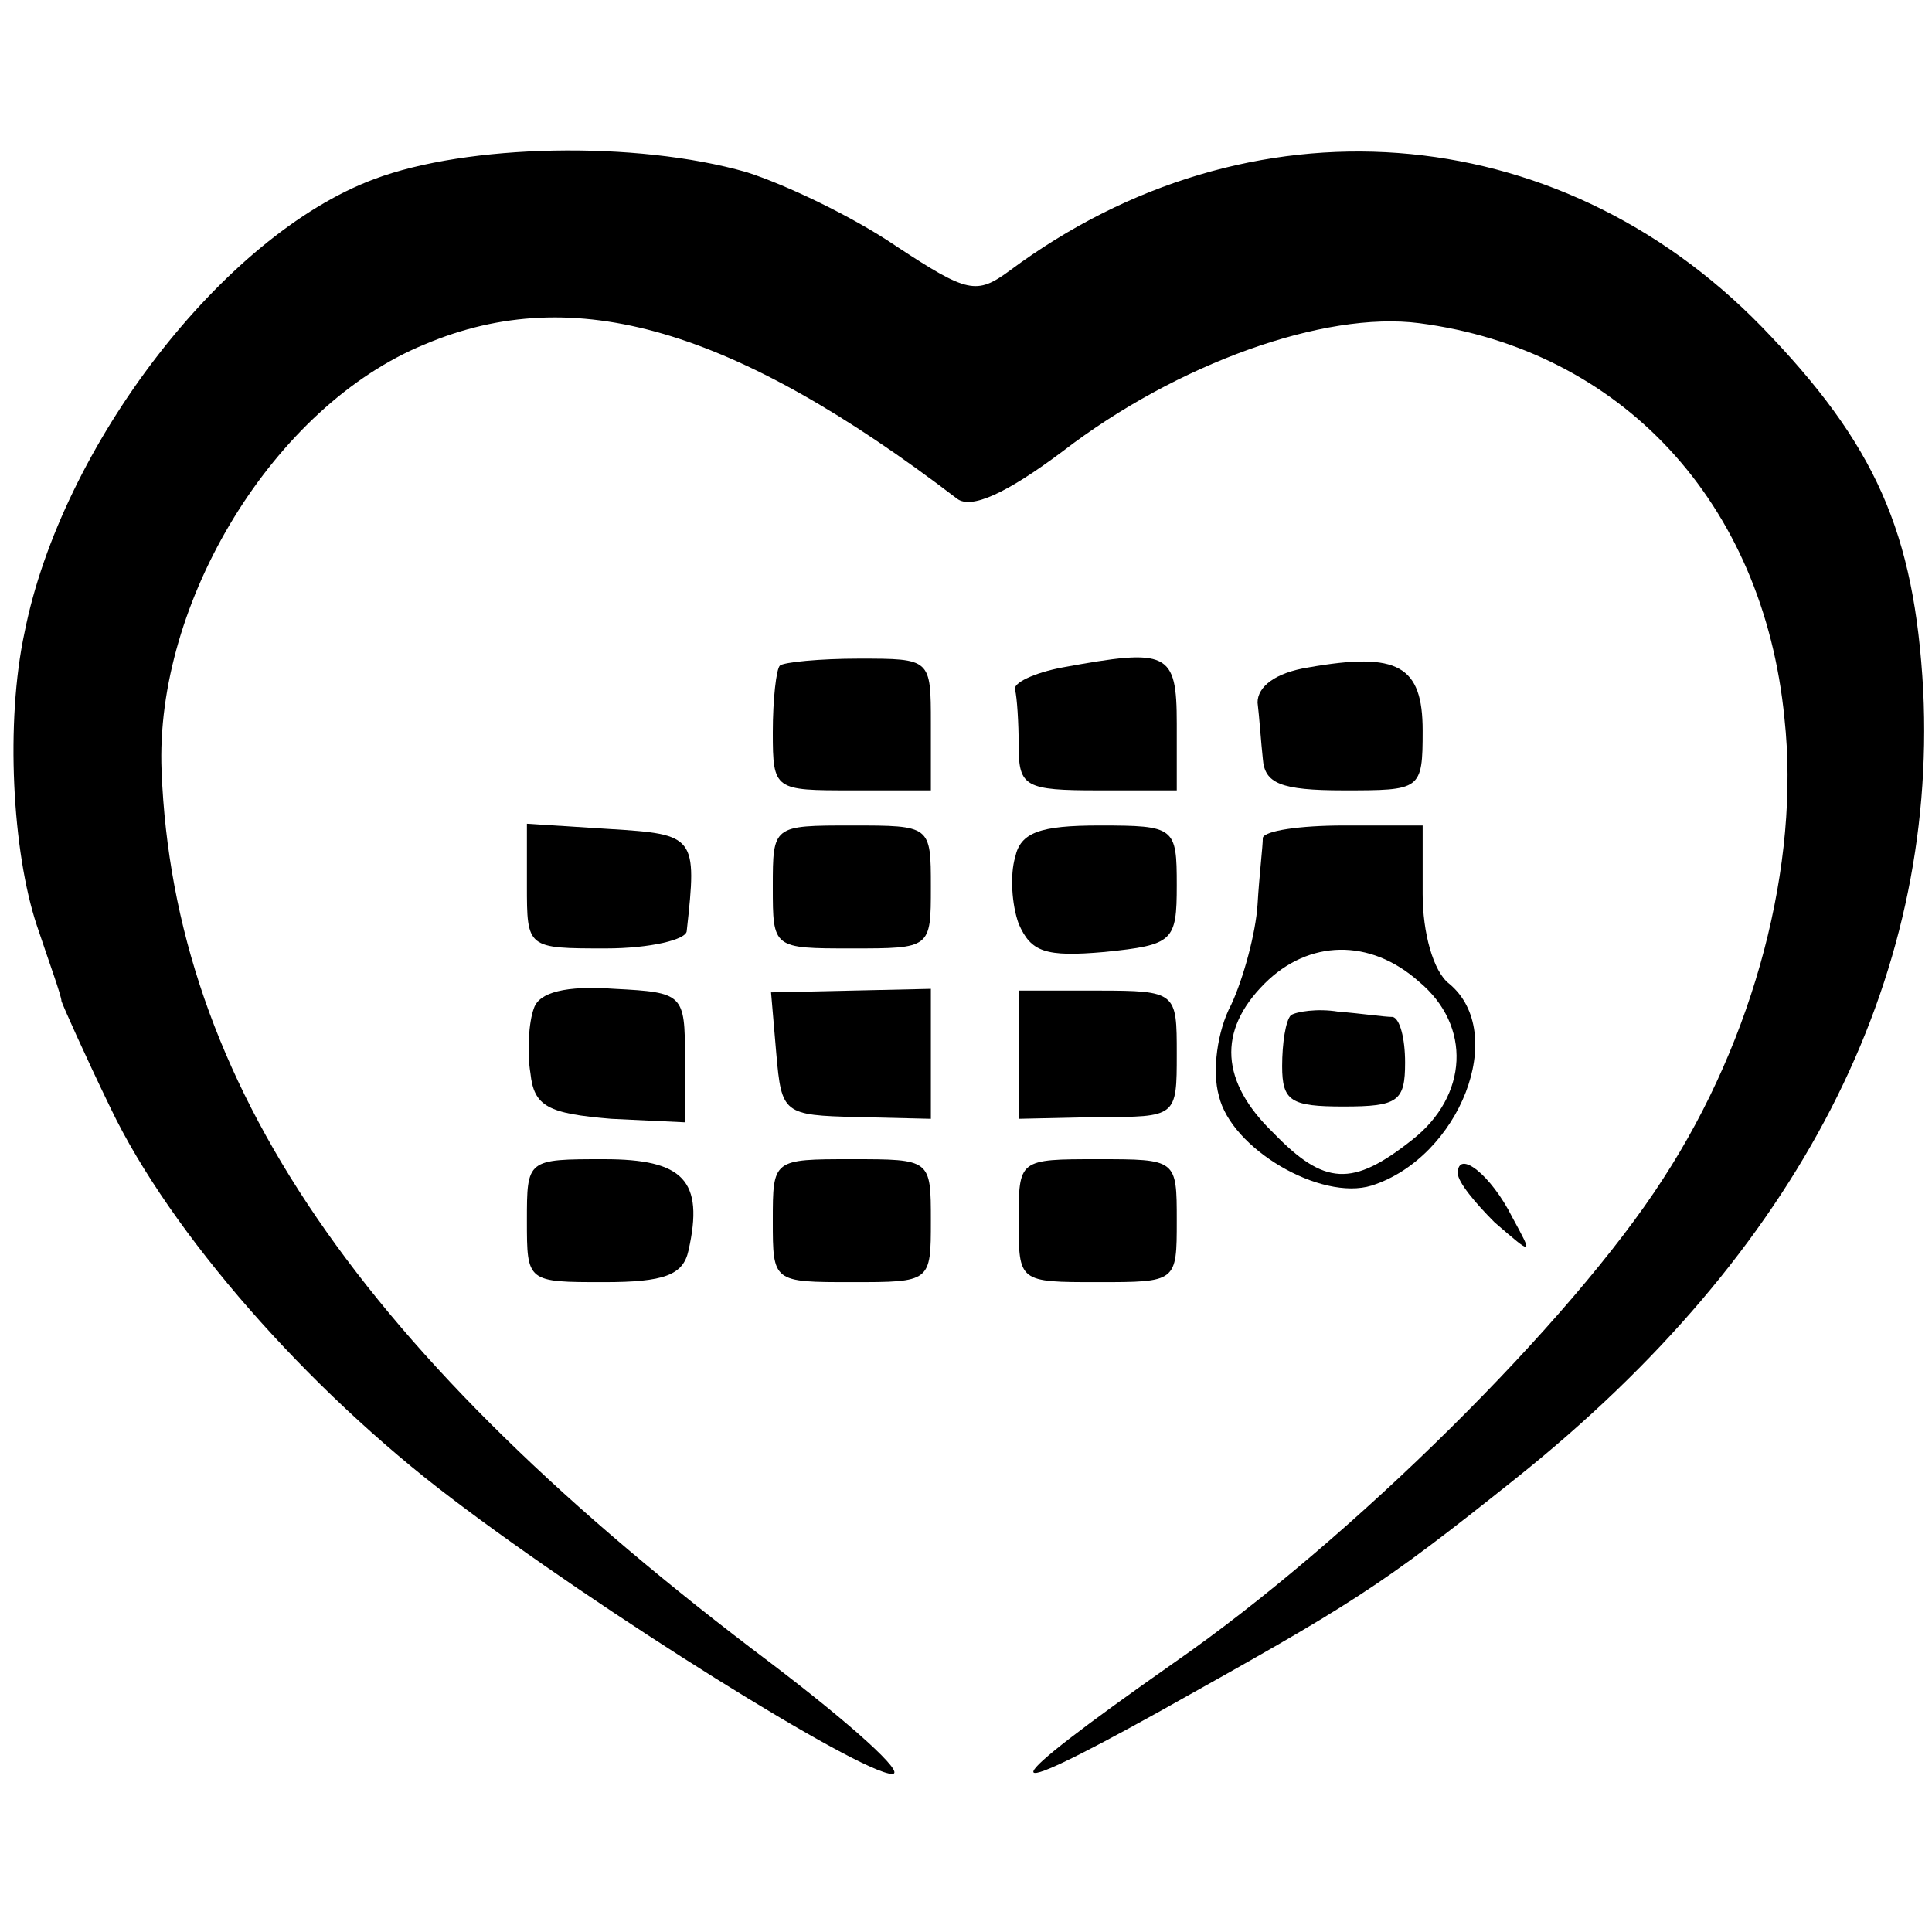
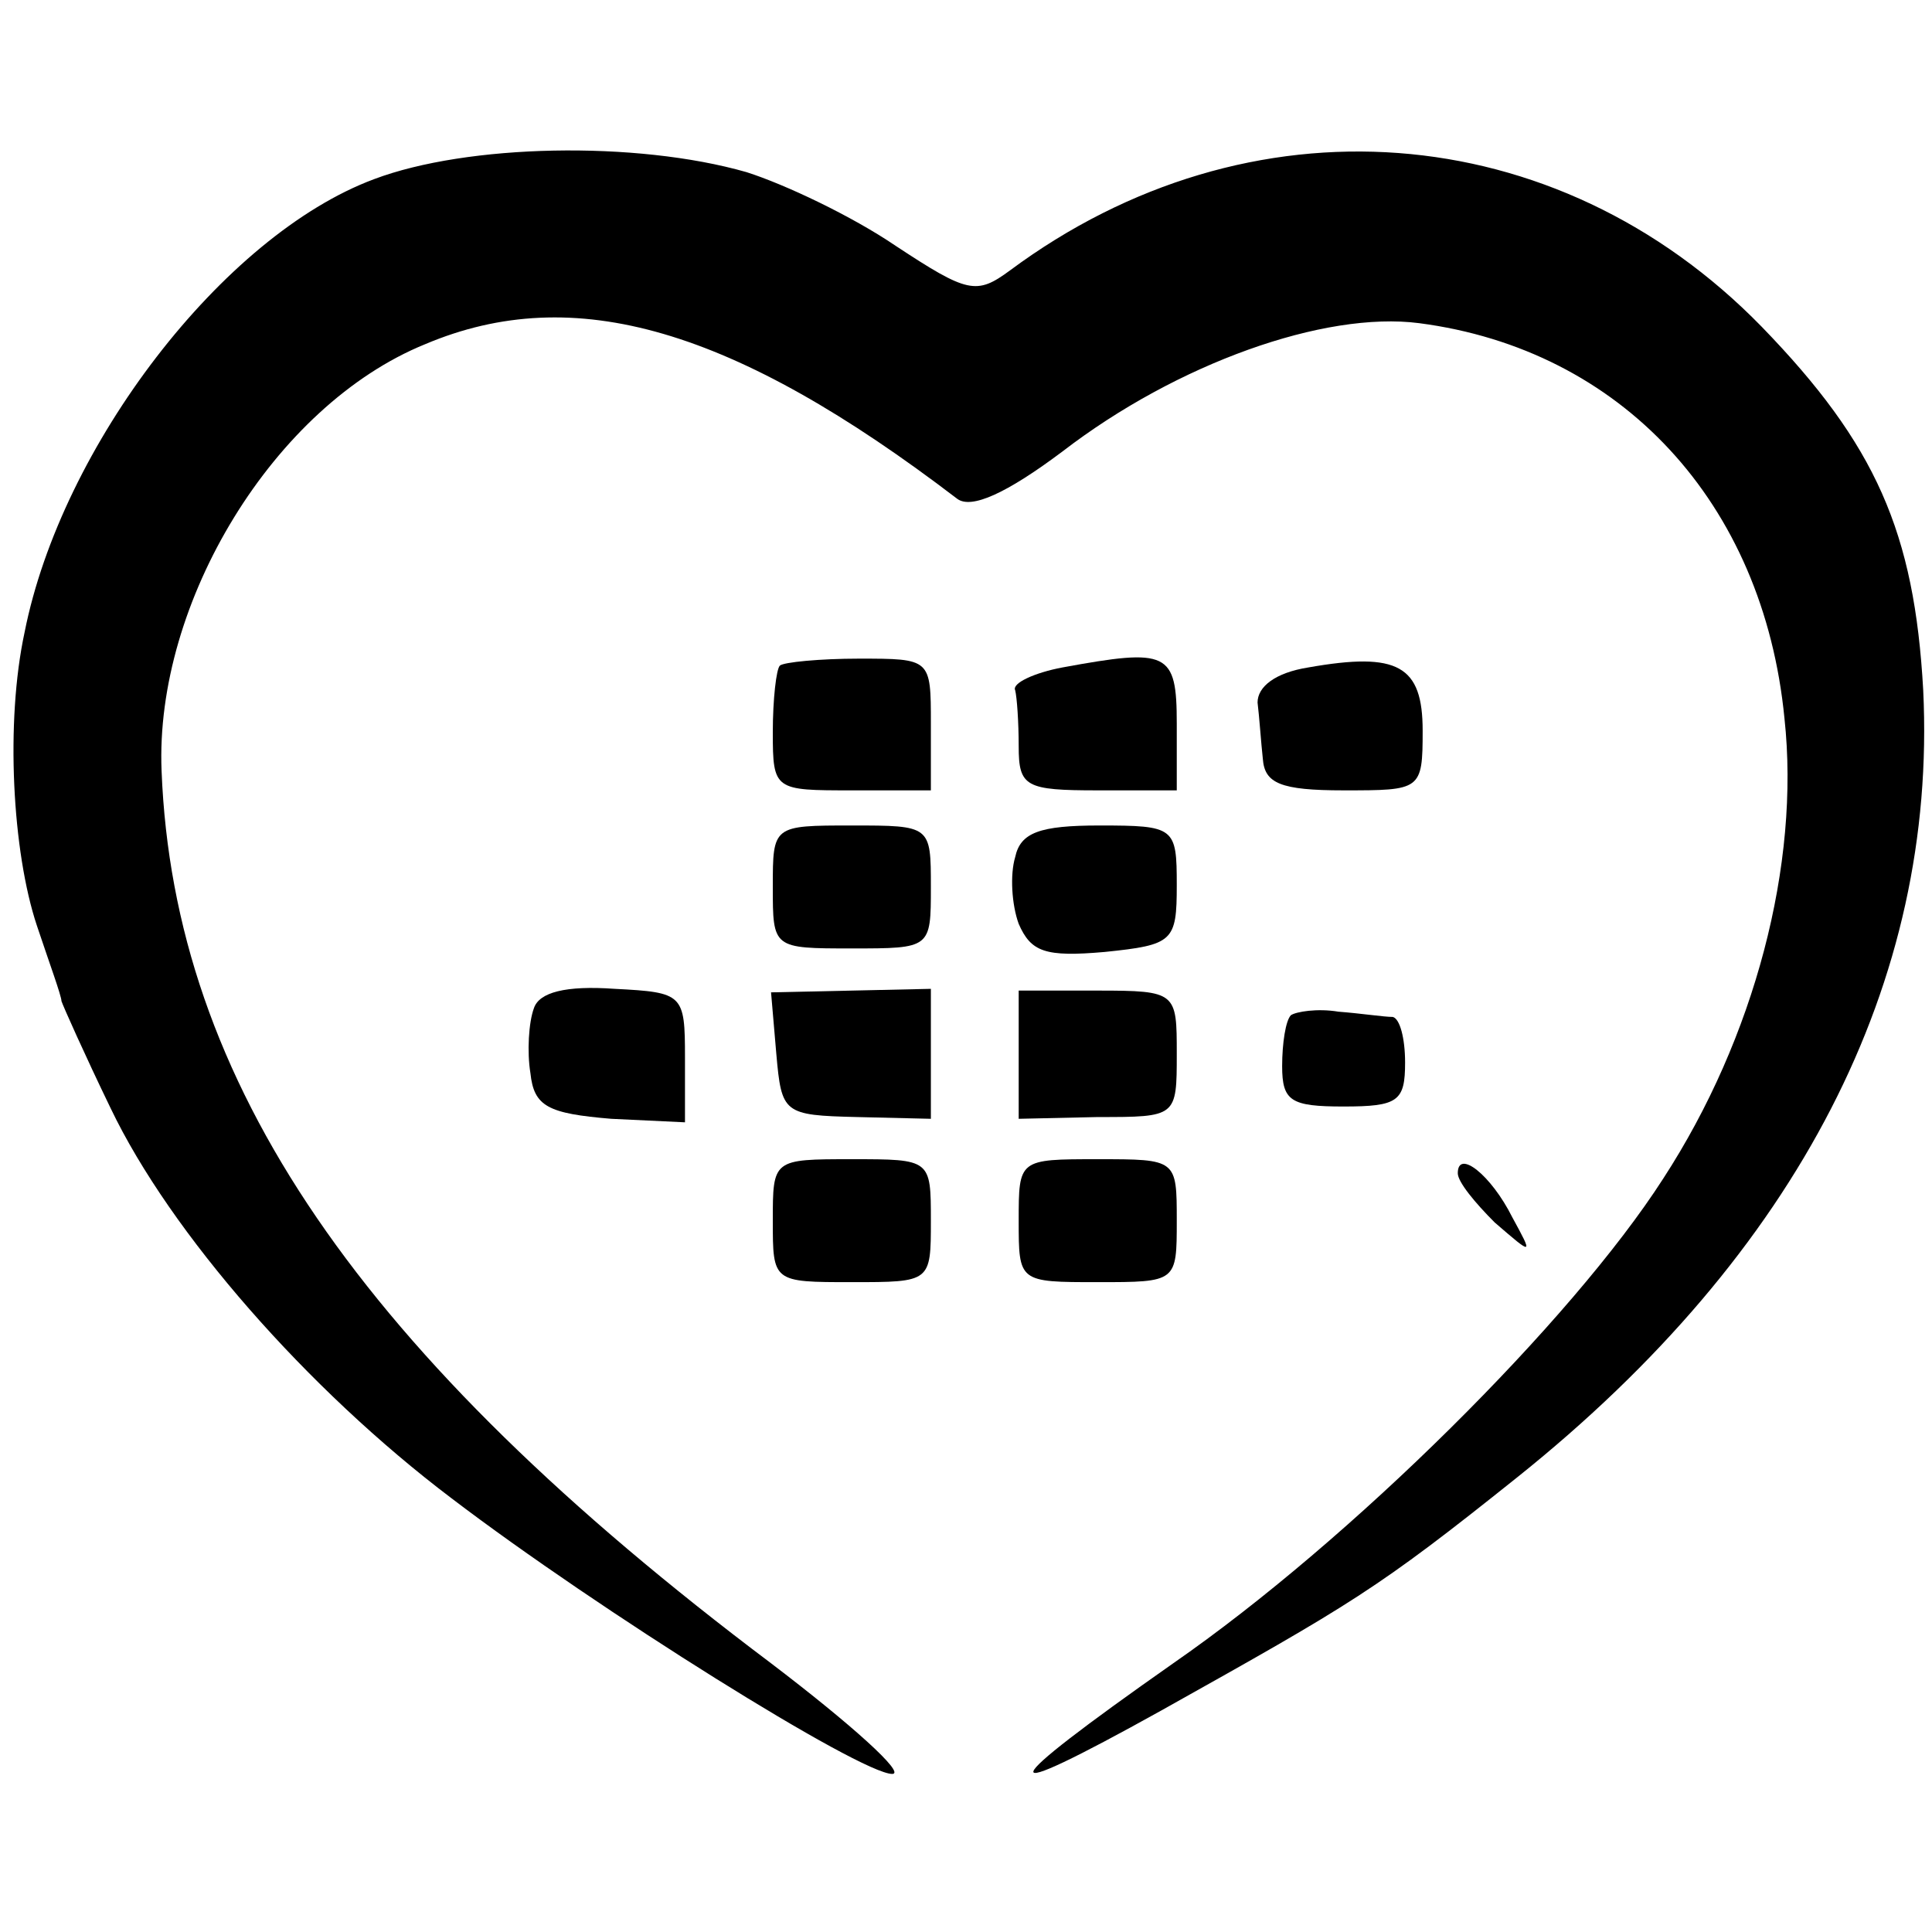
<svg xmlns="http://www.w3.org/2000/svg" version="1.0" width="110pt" height="110pt" viewBox="0 0 110 110" preserveAspectRatio="xMidYMid meet">
  <g transform="translate(0,110) scale(0.1,-0.1)" fill="#000000" stroke="none">
    <path d="M213 998 c-86 -32 -178 -152 -199 -258 -11 -51 -7 -125 7 -167 7 -21 14 -40 14 -43 1 -3 13 -30 28 -61 34 -71 112 -160 194 -222 84 -64 233 -157 251 -157 8 0 -23 28 -69 63 -234 176 -340 331 -347 508 -4 96 64 208 150 243 85 36 176 9 303 -88 8 -6 28 3 60 27 65 50 149 80 203 73 115 -15 196 -102 208 -225 9 -83 -17 -182 -69 -262 -52 -81 -178 -206 -279 -276 -104 -73 -106 -82 -7 -27 109 61 123 69 203 133 160 128 239 282 231 448 -5 90 -27 140 -92 207 -117 120 -292 133 -428 32 -19 -14 -24 -13 -65 14 -25 17 -63 35 -85 42 -63 18 -159 16 -212 -4z" />
    <path d="M444 721 c-2 -2 -4 -19 -4 -38 0 -33 1 -33 45 -33 l45 0 0 38 c0 37 0 37 -41 37 -22 0 -43 -2 -45 -4z" />
    <path d="M605 720 c-16 -3 -29 -9 -27 -13 1 -4 2 -18 2 -32 0 -23 4 -25 45 -25 l45 0 0 38 c0 41 -5 43 -65 32z" />
    <path d="M745 720 c-19 -3 -29 -11 -29 -20 1 -8 2 -23 3 -32 1 -14 10 -18 46 -18 44 0 45 0 45 34 0 37 -14 45 -65 36z" />
-     <path d="M300 596 c0 -36 0 -36 45 -36 25 0 46 5 46 10 6 54 5 55 -44 58 l-47 3 0 -35z" />
    <path d="M440 595 c0 -35 0 -35 45 -35 45 0 45 0 45 35 0 35 0 35 -45 35 -45 0 -45 0 -45 -35z" />
    <path d="M578 612 c-3 -10 -2 -27 2 -38 7 -16 15 -19 49 -16 39 4 41 6 41 38 0 33 -1 34 -44 34 -34 0 -45 -4 -48 -18z" />
-     <path d="M719 623 c0 -5 -2 -21 -3 -38 -1 -16 -8 -42 -15 -57 -8 -15 -11 -38 -7 -52 7 -30 58 -60 87 -51 50 16 78 87 44 115 -9 7 -15 29 -15 51 l0 39 -45 0 c-25 0 -45 -3 -46 -7z m89 -82 c30 -25 28 -65 -4 -90 -34 -27 -50 -26 -79 4 -30 29 -32 58 -5 85 25 25 60 26 88 1z" />
    <path d="M735 522 c-3 -3 -5 -16 -5 -29 0 -20 5 -23 35 -23 31 0 35 3 35 25 0 14 -3 25 -7 26 -5 0 -18 2 -31 3 -12 2 -24 0 -27 -2z" />
    <path d="M304 526 c-3 -8 -4 -25 -2 -37 2 -19 10 -23 46 -26 l42 -2 0 37 c0 36 -1 37 -40 39 -28 2 -43 -2 -46 -11z" />
    <path d="M442 500 c3 -34 4 -35 46 -36 l42 -1 0 37 0 37 -45 -1 -46 -1 3 -35z" />
    <path d="M580 499 l0 -36 45 1 c45 0 45 0 45 36 0 35 0 36 -45 36 l-45 0 0 -37z" />
-     <path d="M300 405 c0 -35 0 -35 44 -35 34 0 45 4 48 18 9 40 -3 52 -48 52 -44 0 -44 0 -44 -35z" />
    <path d="M440 405 c0 -35 0 -35 45 -35 45 0 45 0 45 35 0 35 0 35 -45 35 -45 0 -45 0 -45 -35z" />
    <path d="M580 405 c0 -35 0 -35 45 -35 45 0 45 0 45 35 0 35 0 35 -45 35 -45 0 -45 0 -45 -35z" />
    <path d="M830 432 c0 -5 10 -17 21 -28 22 -19 22 -19 10 3 -12 24 -31 39 -31 25z" />
  </g>
</svg>